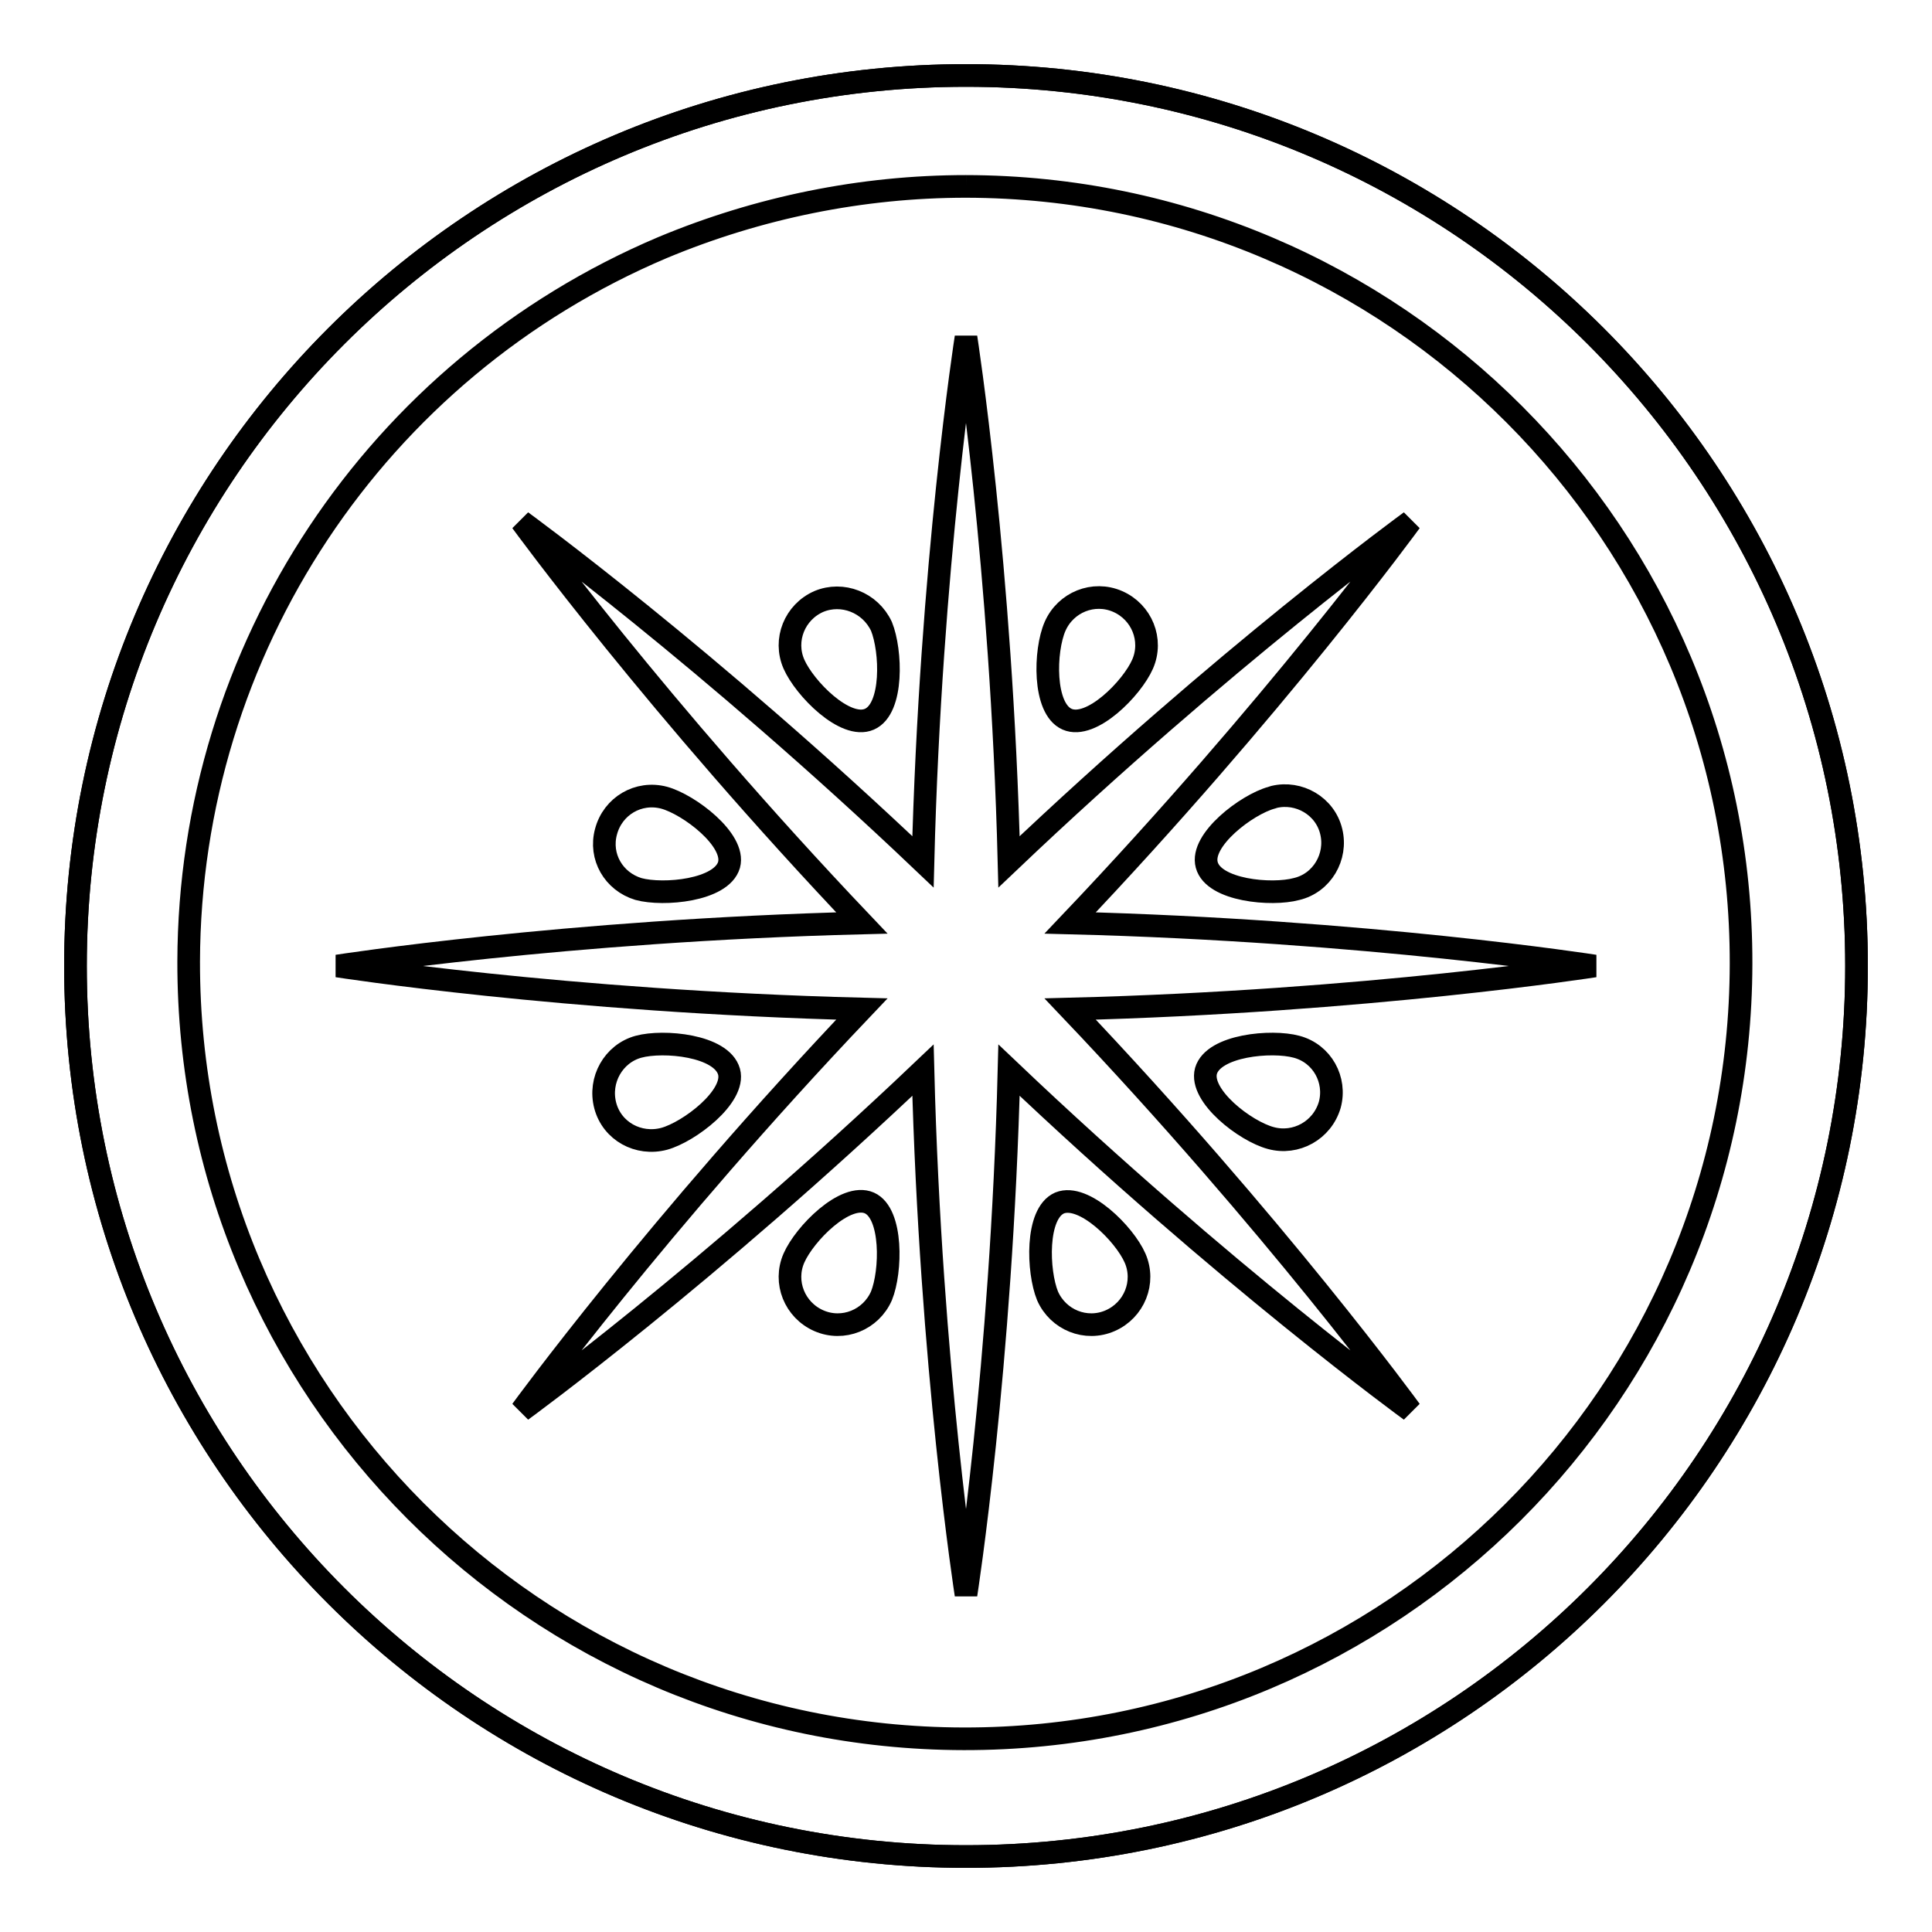
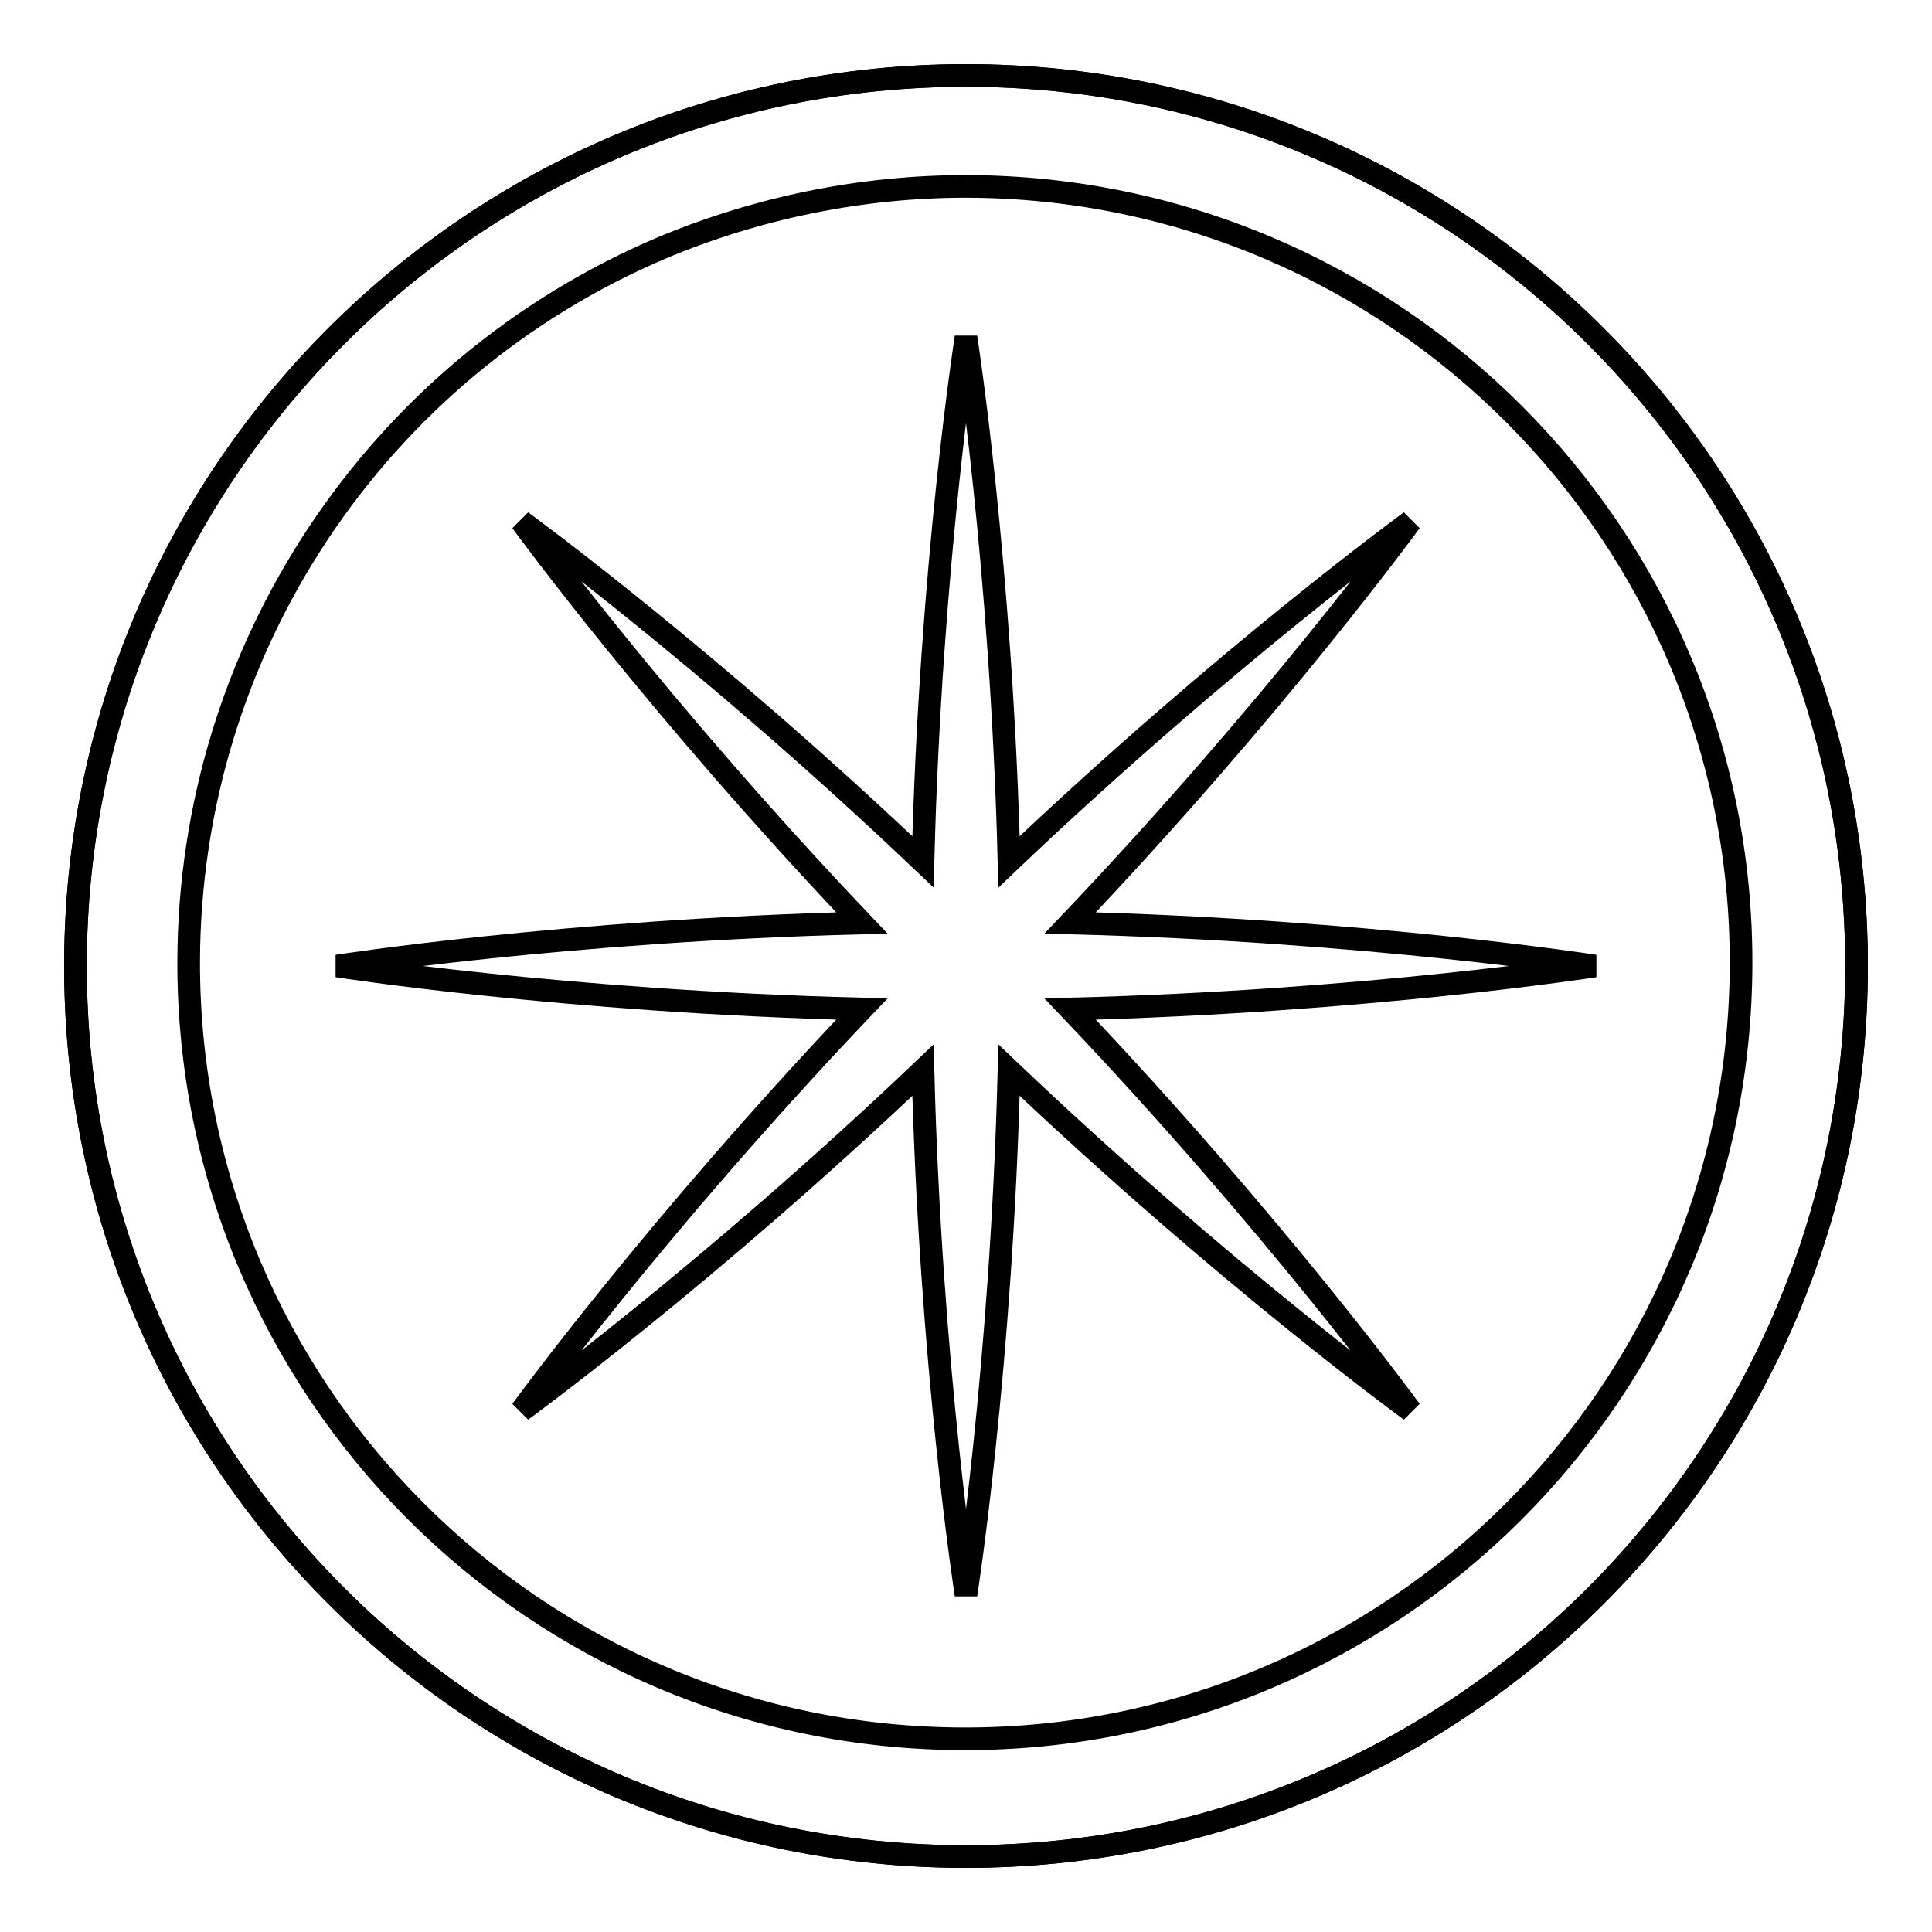
<svg xmlns="http://www.w3.org/2000/svg" version="1.1" x="0px" y="0px" viewBox="0 0 256 256" enable-background="new 0 0 256 256" xml:space="preserve">
  <g>
    <path stroke-width="3" fill-opacity="0" stroke="#000000" d="M10,128c0,65.2,52.8,118,118,118c65.2,0,118-52.8,118-118c0-65.2-52.8-118-118-118C62.8,10,10,62.8,10,128z " />
    <path stroke-width="3" fill-opacity="0" stroke="#000000" d="M128,24.7c56.8,0.1,102.8,46.2,102.7,103c-0.1,56.8-46.2,102.8-103,102.7c-56.8-0.1-102.8-46.2-102.7-103 c0.1-41.3,24.8-78.5,62.8-94.6C100.5,27.5,114.2,24.7,128,24.7 M128,10C62.8,10,10,62.8,10,128c0,65.2,52.8,118,118,118 c65.2,0,118-52.8,118-118C246,62.8,193.2,10,128,10L128,10z" />
    <path stroke-width="3" fill-opacity="0" stroke="#000000" d="M141.8,133.7c39.4-1,69.5-5.7,69.5-5.7s-30.1-4.7-69.5-5.7c27.2-28.6,45.1-53.2,45.1-53.2 s-24.6,17.9-53.2,45.1c-1-39.4-5.7-69.5-5.7-69.5s-4.7,30-5.7,69.5C93.7,87,69.1,69.1,69.1,69.1s17.9,24.6,45.1,53.2 c-39.4,1-69.5,5.7-69.5,5.7s30,4.7,69.5,5.7c-27.2,28.6-45.1,53.2-45.1,53.2s24.6-17.9,53.2-45.1c1,39.4,5.7,69.5,5.7,69.5 s4.7-30,5.7-69.5c28.6,27.2,53.2,45.1,53.2,45.1S169,162.3,141.8,133.7L141.8,133.7z" />
-     <path stroke-width="3" fill-opacity="0" stroke="#000000" d="M108.5,79.7c-3.2,1.4-4.7,5.1-3.3,8.3c1.4,3.2,6.8,8.7,10,7.3s2.9-9.1,1.6-12.3 C115.3,79.8,111.6,78.4,108.5,79.7C108.5,79.7,108.5,79.7,108.5,79.7z M148.1,79.7c-3.2-1.4-6.9,0.1-8.3,3.3 c-1.4,3.2-1.6,10.9,1.6,12.3c3.2,1.4,8.6-4.1,10-7.3C152.8,84.8,151.3,81.1,148.1,79.7z M171.8,117.8c3.4-0.8,5.4-4.3,4.6-7.6 c-0.8-3.4-4.3-5.4-7.6-4.6c-0.1,0-0.2,0.1-0.3,0.1c-3.3,0.9-9.5,5.6-8.6,8.9C160.8,118,168.5,118.7,171.8,117.8z M88,105.7 c-3.4-0.9-6.8,1.1-7.7,4.5c-0.9,3.3,1,6.6,4.3,7.6c3.3,0.9,11,0.2,12-3.2C97.5,111.3,91.3,106.6,88,105.7z M171.8,138.7 c-3.3-0.9-11-0.2-12,3.2c-0.9,3.3,5.2,8,8.6,8.9c3.3,0.9,6.8-1,7.8-4.4C177.1,143.1,175.2,139.6,171.8,138.7z M84.6,138.7 c-3.3,0.9-5.3,4.4-4.4,7.8s4.4,5.3,7.8,4.4c3.3-0.9,9.5-5.6,8.6-8.9C95.6,138.5,87.9,137.8,84.6,138.7z M115.2,159.4 c-3.2-1.4-8.6,4.1-10,7.3c-1.4,3.2,0.1,6.9,3.3,8.3c3.2,1.4,6.9-0.1,8.3-3.3C118.1,168.5,118.3,160.8,115.2,159.4z M140.4,159.4 c-3.2,1.4-2.9,9.1-1.6,12.3c1.4,3.2,5.1,4.7,8.3,3.3c3.2-1.4,4.7-5.1,3.3-8.3l0,0C149,163.5,143.6,158.1,140.4,159.4L140.4,159.4z" />
  </g>
</svg>